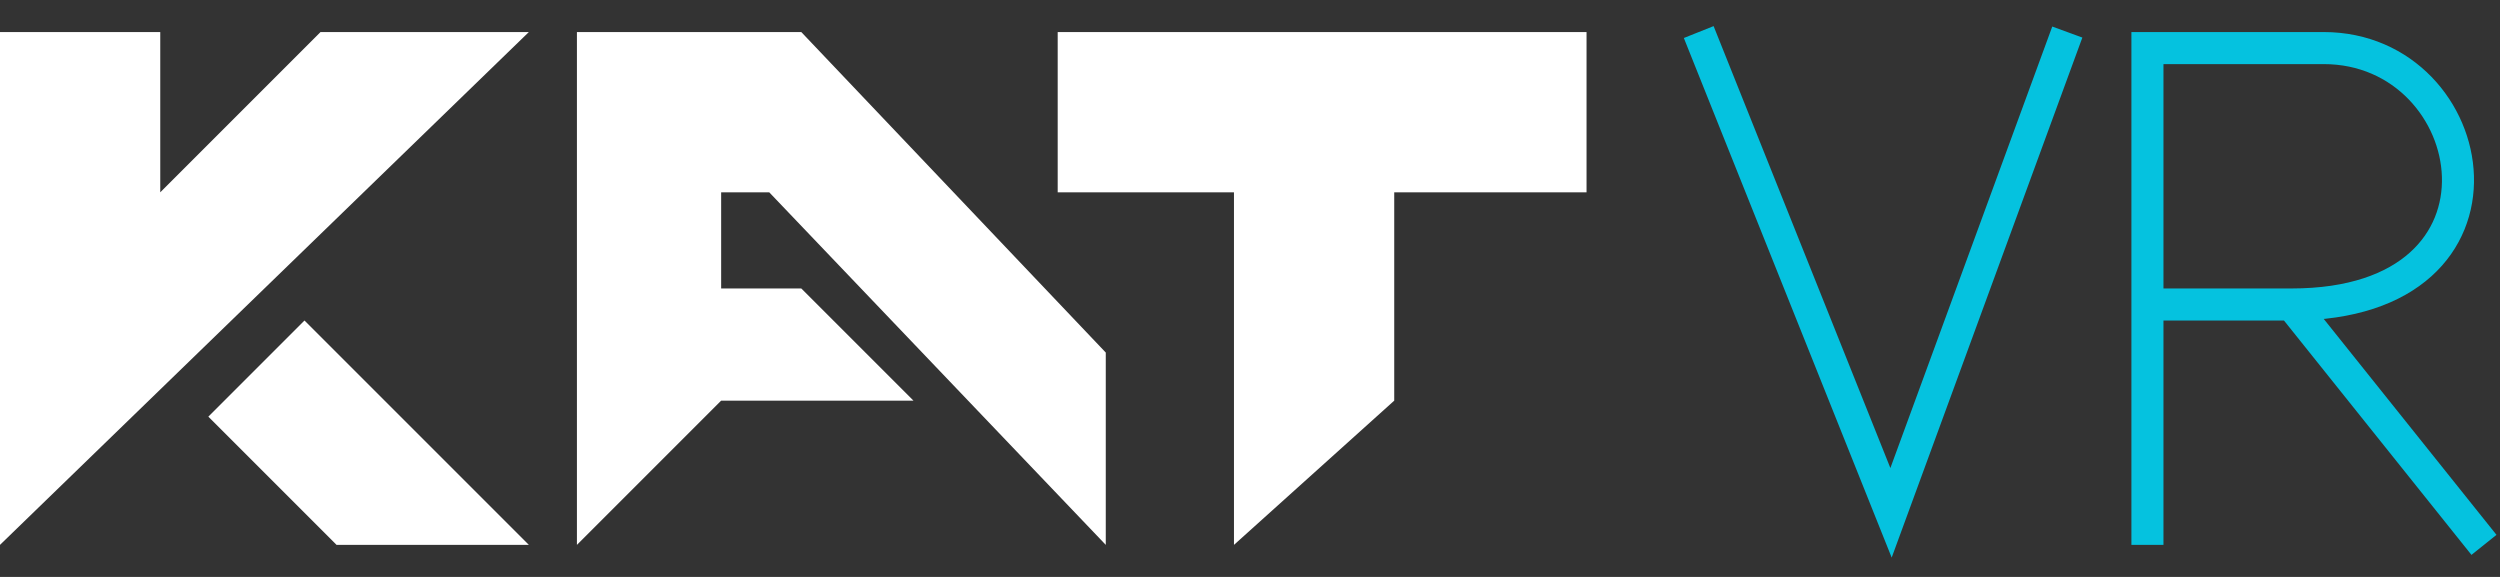
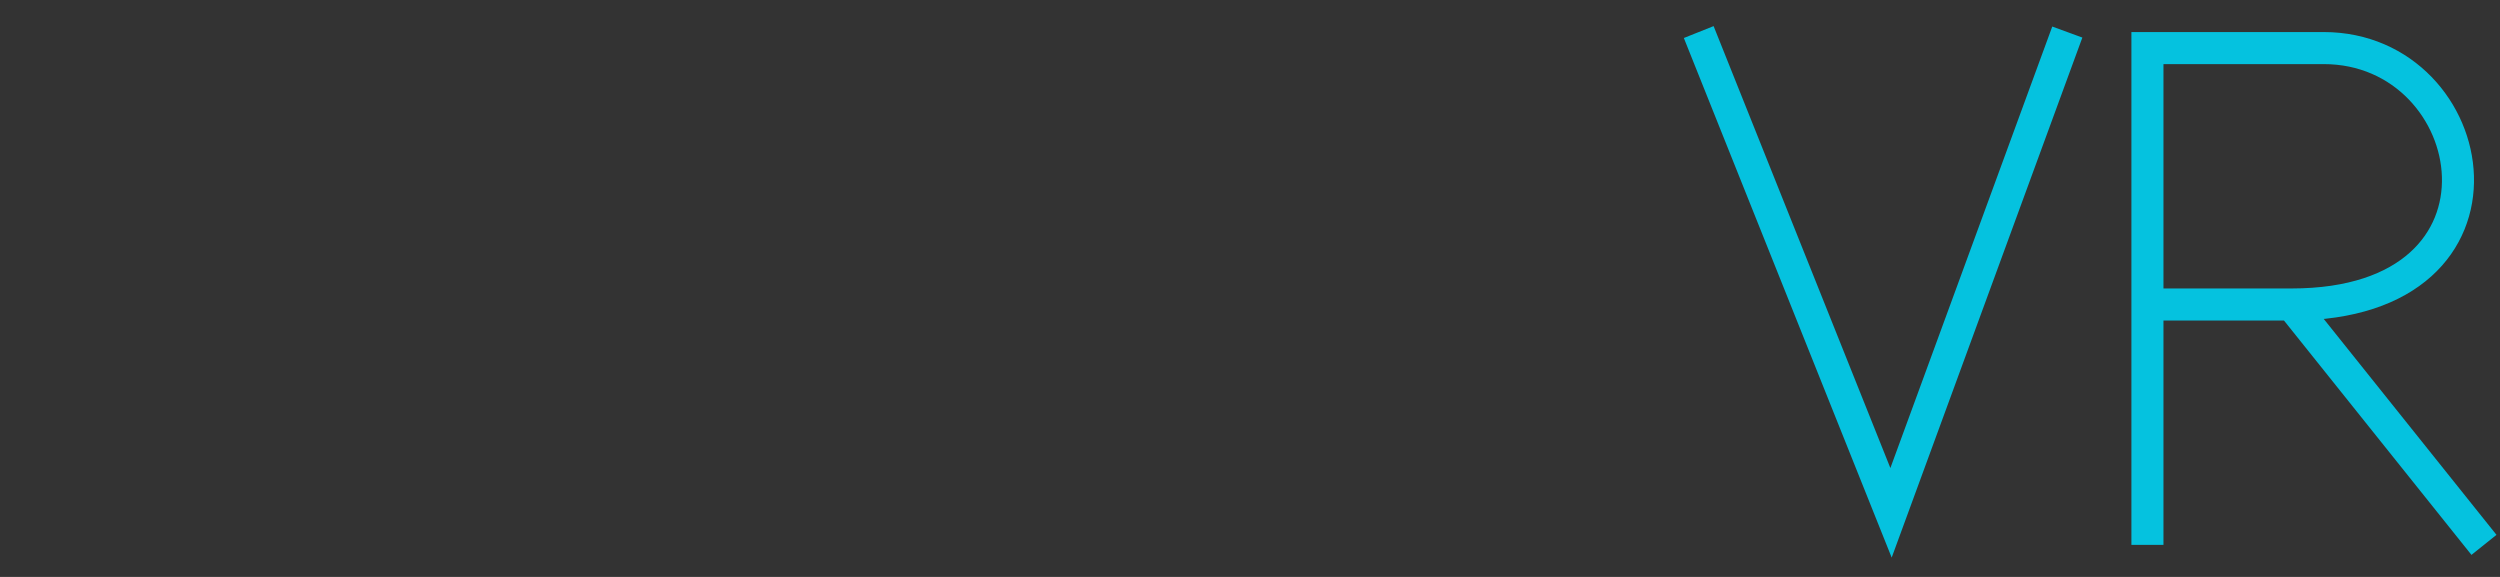
<svg xmlns="http://www.w3.org/2000/svg" width="78" height="18" fill="none">
  <rect width="100%" height="100%" fill="#333333" stroke="none" />
-   <path fill="#fff" d="M33 6V1h16.5v5h-6v6.5l-5 4.5V6zM5 1H0v16L16.5 1H10L5 6zm4.5 9-3 3 4 4h6zm8.5 7V1h7l9.5 10v6L24 6h-1.5v3H25l3.5 3.5h-6z" />
  <path stroke="#05C2DF" d="m53 1 6 15 5.5-15M67 17V9.5m4.5 0c7.5 0 6-8 1-8H67v8m4.5 0H67m4.5 0 6 7.5" />
</svg>